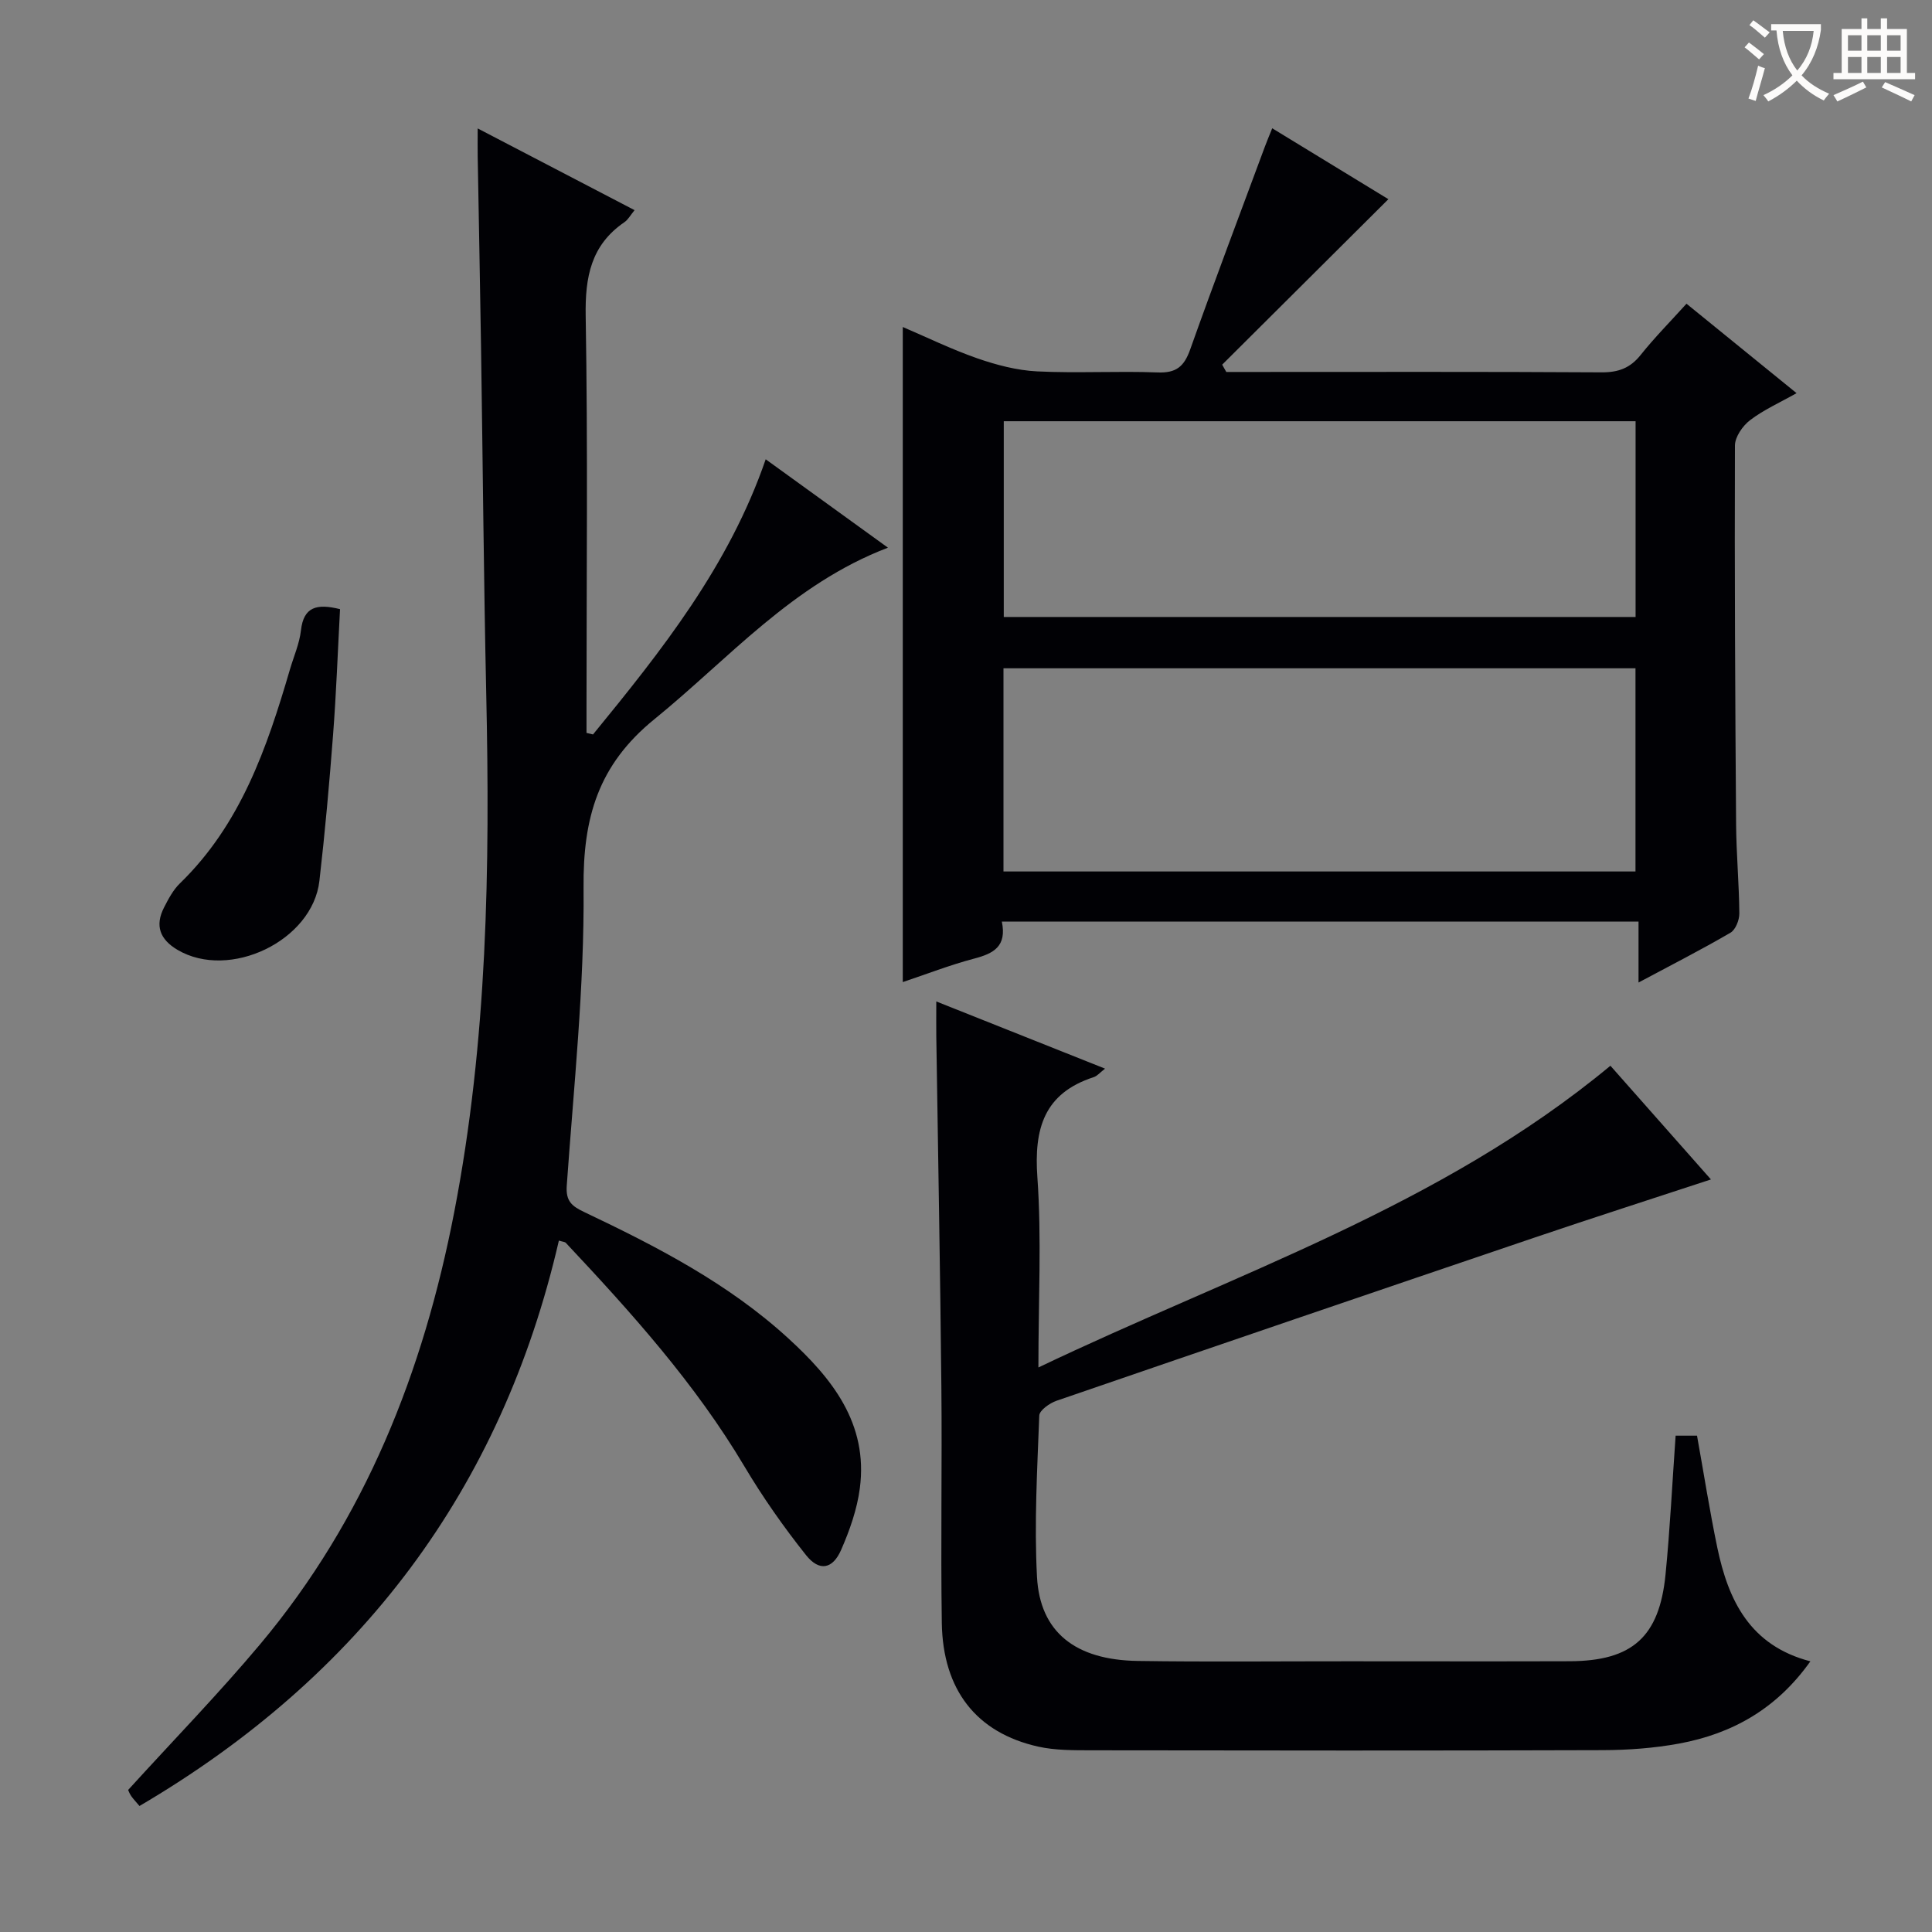
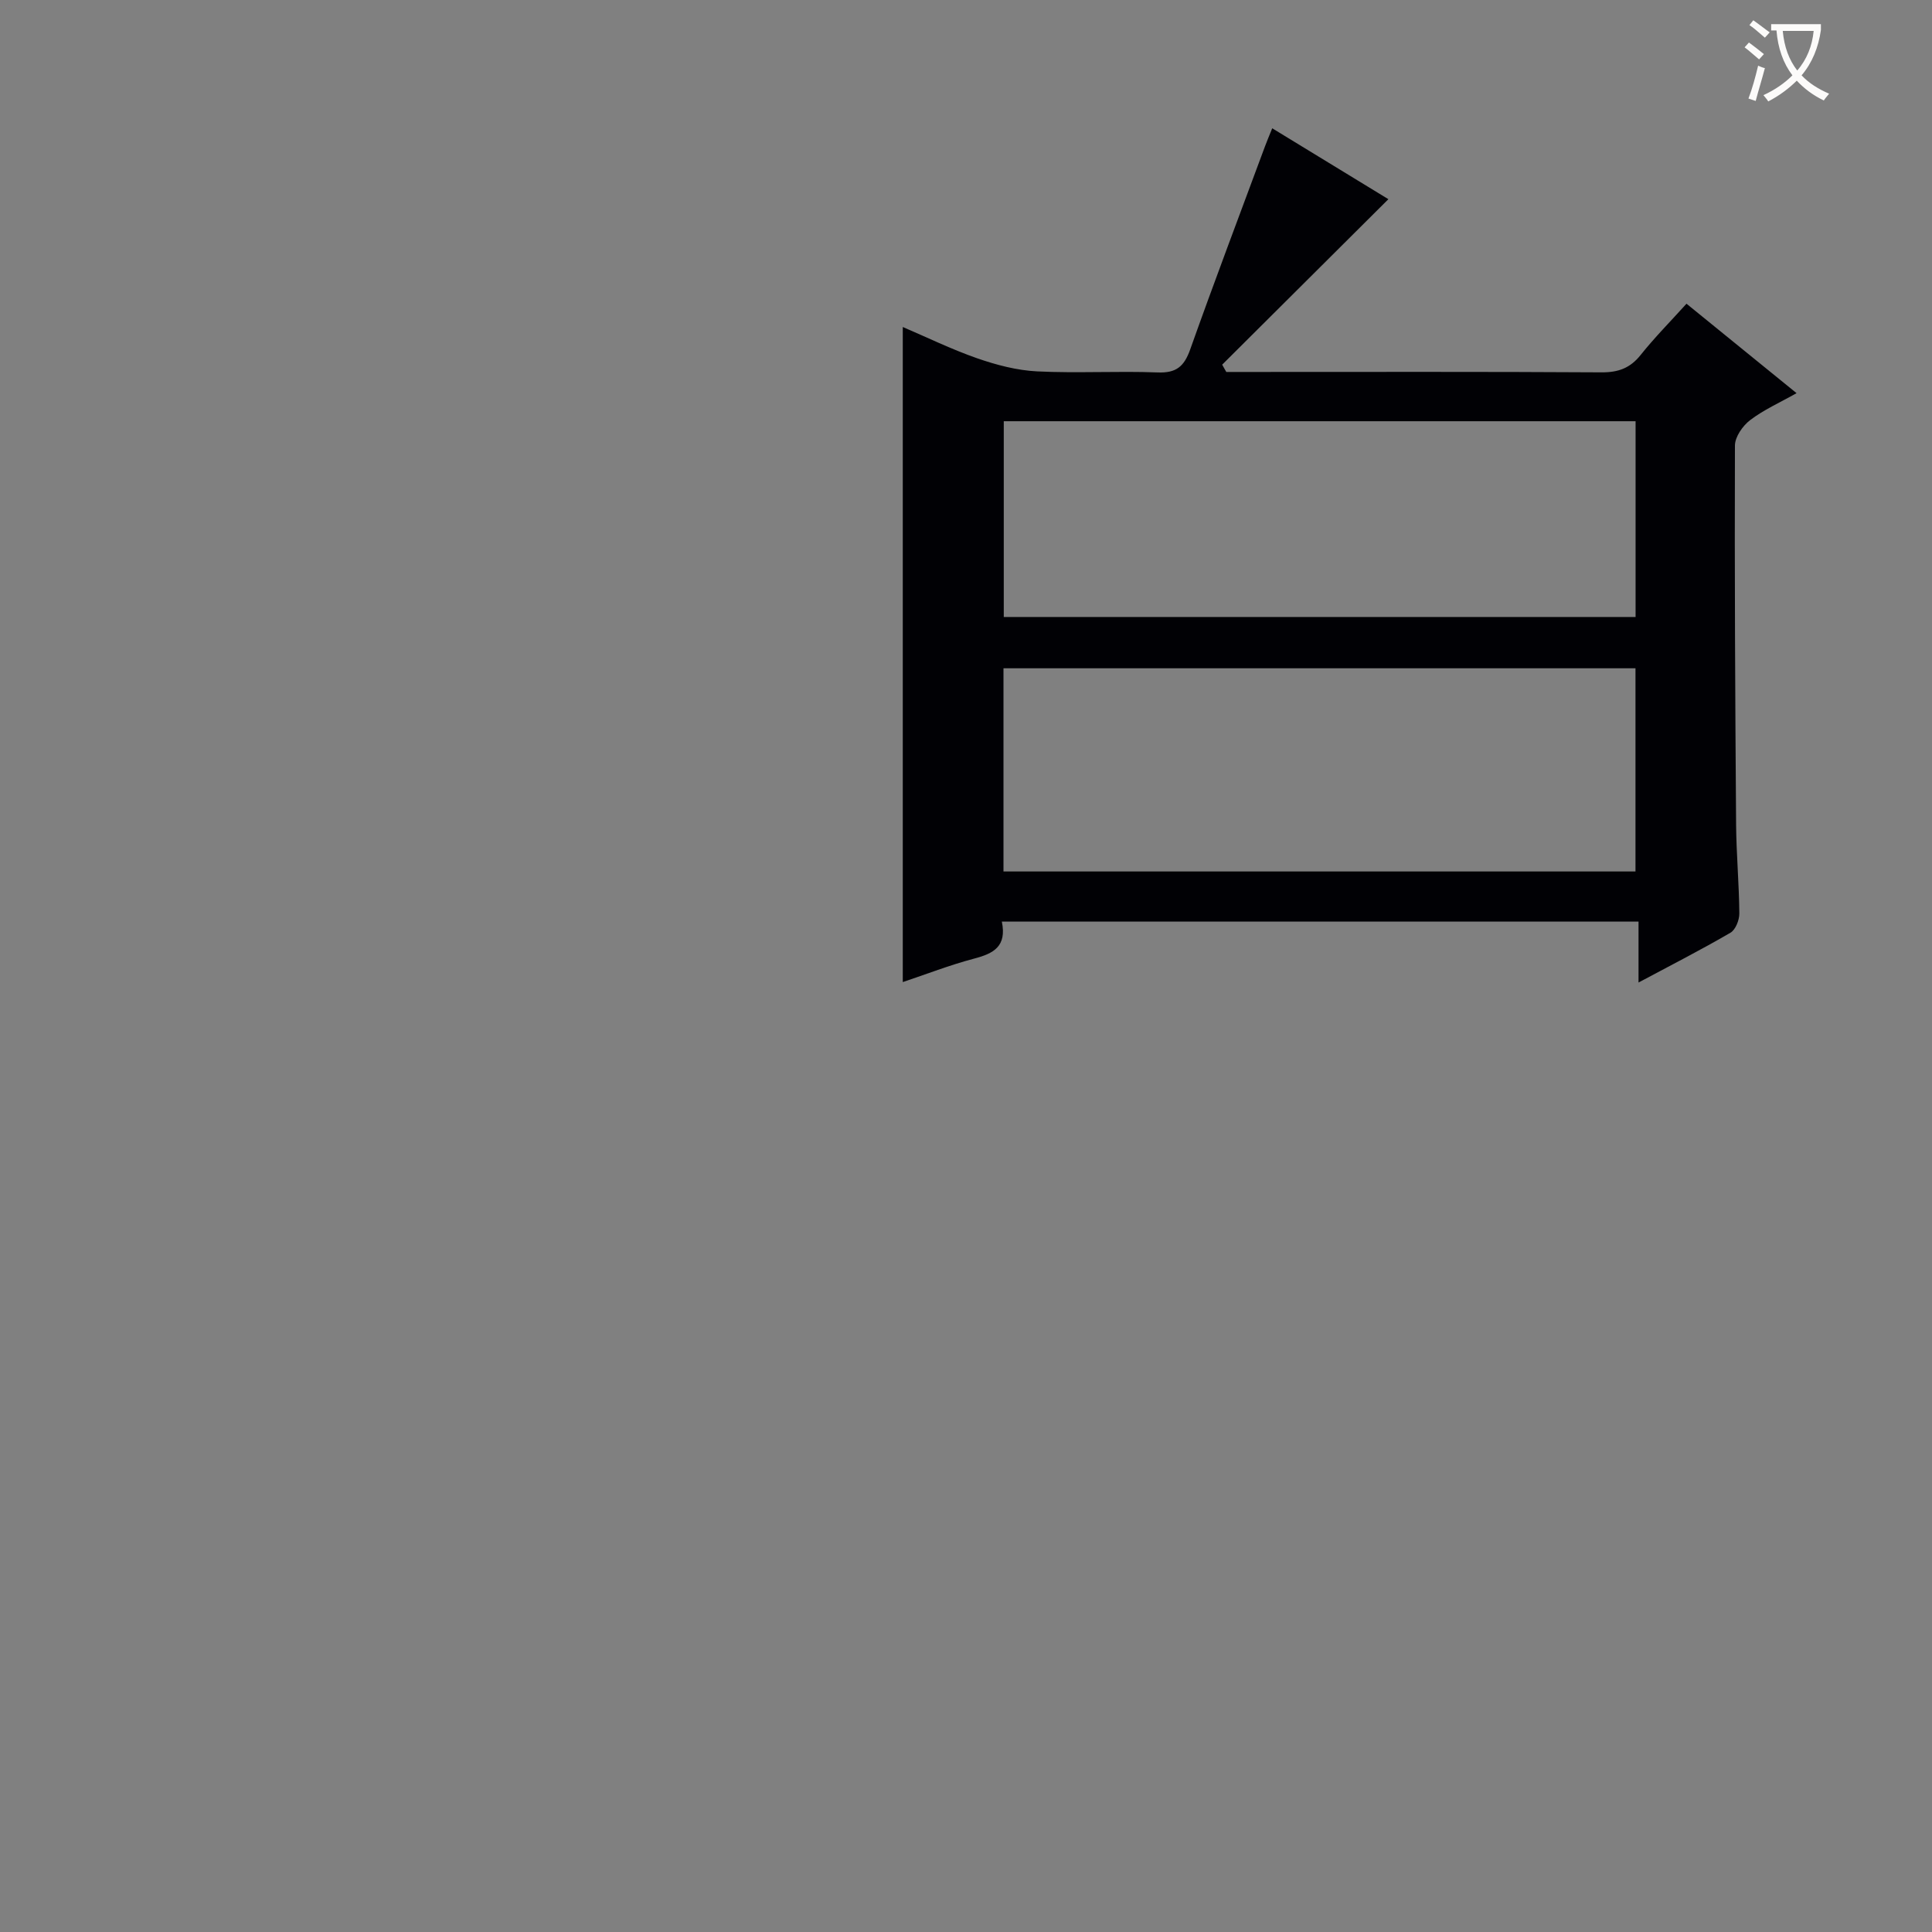
<svg xmlns="http://www.w3.org/2000/svg" enable-background="new 0 0 400 400" viewBox="0 0 400 400">
  <rect x="0" y="0" width="400" height="400" fill="#808080" stroke="none" />
  <g fill="#010105">
    <path d="m207.42 190.81c1.07 5.16-1.75 6.61-5.7 7.65-5.09 1.34-10.02 3.27-14.81 4.87 0-45.31 0-90.28 0-135.63 4.85 2.07 10.02 4.6 15.4 6.48 3.98 1.38 8.22 2.5 12.4 2.71 8.31.41 16.66-.1 24.98.22 3.85.15 5.47-1.24 6.72-4.74 5-14.08 10.3-28.05 15.49-42.06.4-1.08.85-2.14 1.5-3.75 8.37 5.11 16.52 10.08 24.05 14.68-11.57 11.52-22.99 22.89-34.41 34.26.28.5.57 1.01.85 1.51h4.72c24.32 0 48.64-.07 72.97.08 3.48.02 5.92-.87 8.1-3.6 2.88-3.61 6.15-6.91 9.49-10.61 7.65 6.22 14.97 12.17 22.79 18.52-3.51 1.98-6.81 3.44-9.61 5.58-1.54 1.17-3.14 3.47-3.15 5.26-.09 26.15.05 52.3.24 78.45.05 6.15.62 12.29.67 18.43.01 1.36-.78 3.38-1.84 3.99-6 3.5-12.2 6.66-19.03 10.31 0-4.5 0-8.36 0-12.61-44.04 0-87.56 0-131.82 0zm.34-10.38h130.85c0-14.3 0-28.21 0-42.07-43.81 0-87.23 0-130.85 0zm.06-93.22v40.53h130.81c0-13.64 0-27.01 0-40.53-43.68 0-86.98 0-130.81 0z" />
-     <path d="m122.78 152.06c14.19-17.36 28.14-34.86 35.75-56.97 8.28 5.99 16.55 11.96 25.31 18.3-19.82 7.57-32.94 22.99-48.34 35.5-11.69 9.49-14.81 20.47-14.68 34.91.18 20.55-2.03 41.13-3.48 61.68-.23 3.25 1.1 4.26 3.61 5.46 15.04 7.14 29.84 14.78 42.24 26.13 9.07 8.29 16.59 17.65 14.83 31.06-.57 4.36-2.1 8.7-3.87 12.75-1.76 4.02-4.53 4.53-7.27 1.09-4.63-5.82-8.95-11.97-12.75-18.36-10.2-17.17-23.43-31.86-36.99-46.3-.19-.2-.59-.2-1.43-.46-11.88 51.54-41.18 90.26-86.83 117.06-.69-.82-1.25-1.4-1.71-2.05-.36-.52-.58-1.14-.64-1.27 9.29-10.22 18.7-19.88 27.34-30.18 21.78-25.98 33.77-56.38 40.17-89.44 6.88-35.53 7.42-71.35 6.63-107.31-.52-23.8-.71-47.61-1.07-71.41-.2-13.31-.47-26.62-.7-39.92-.03-1.63 0-3.26 0-5.74 11.14 5.8 21.66 11.28 32.48 16.92-.84 1.02-1.33 1.96-2.1 2.49-6.94 4.75-8.16 11.37-8.02 19.43.46 26.98.17 53.98.17 80.97v5.34c.43.1.89.21 1.35.32z" />
-     <path d="m346.92 297.24h4.43c1.42 7.9 2.62 15.58 4.2 23.18 2.28 10.91 6.73 20.28 19.27 23.54-7.01 9.88-16.21 14.99-27.14 17.02-5.2.96-10.57 1.35-15.86 1.37-35.32.12-70.63.08-105.95.03-3.65-.01-7.4.02-10.92-.76-12.78-2.86-19.75-11.71-19.96-25.64-.24-16.32.07-32.65-.09-48.97-.24-24.13-.69-48.27-1.05-72.4-.03-2.14 0-4.28 0-7.27 11.89 4.73 23.23 9.25 34.94 13.91-1.04.8-1.61 1.52-2.35 1.76-10.31 3.35-12.38 10.68-11.66 20.75.89 12.59.21 25.29.21 39.36 40.61-19.42 83.18-33.23 118.43-62.47 6.79 7.68 13.68 15.47 20.81 23.54-12.45 4.1-24.5 7.96-36.47 12.02-33.03 11.2-66.03 22.46-99.01 33.8-1.43.49-3.54 1.98-3.58 3.07-.42 11.13-1.06 22.31-.47 33.41.61 11.42 7.94 17.19 20.83 17.39 14.49.22 28.99.06 43.48.07 15.33 0 30.65.04 45.98-.01 12.94-.05 18.56-5.02 19.84-17.95.93-9.43 1.39-18.89 2.09-28.75z" />
-     <path d="m70.4 126.12c-.47 8.8-.78 17.41-1.44 25.99-.77 10.1-1.67 20.19-2.83 30.26-1.42 12.42-18.63 20.64-29.39 14.28-3.66-2.17-4.7-5.02-2.77-8.78.9-1.76 1.88-3.62 3.27-4.97 12.59-12.21 18.03-28.05 22.78-44.27.79-2.71 1.98-5.37 2.29-8.13.55-4.87 3.27-5.58 8.09-4.38z" />
  </g>
  <path d="m362.1 8.8c1.1.8 2.1 1.6 3.1 2.4l-1 1.1c-1.3-1.1-2.3-2-3-2.5zm1.9 4.8c.5.2.9.4 1.4.5-.6 2.3-1.3 4.5-1.9 6.8l-1.5-.5c.8-2.1 1.4-4.3 2-6.8zm-1-9.4c1.3.9 2.4 1.8 3.4 2.5l-1 1.1c-1.4-1.2-2.4-2.1-3.2-2.6zm3.7 2.2v-1.4h10.3v1.2c-.5 3.6-1.8 6.8-4 9.4 1.5 1.6 3.4 2.8 5.7 3.8-.3.4-.7.8-1.1 1.4-2.3-1.1-4.1-2.5-5.6-4.1-1.6 1.6-3.6 3.1-5.9 4.3-.3-.5-.7-.9-1-1.3 2.4-1.1 4.4-2.5 6-4.1-1.9-2.5-3-5.6-3.3-9.3h-1.1zm8.8 0h-6.4c.3 3.3 1.3 6 3 8.2 2-2.3 3.1-5.1 3.4-8.2z" fill="#fcfbfa" />
-   <path d="m385.3 3.8h1.3v2.2h2.8v-2.2h1.3v2.2h4.1v9.1h1.7v1.3h-16.9v-1.3h1.7v-9.1h4.1v-2.2zm.4 13.1.7 1.2c-1.8.9-3.8 1.9-6 2.9-.2-.4-.5-.8-.8-1.3 2.3-1 4.3-1.9 6.1-2.8zm-3.1-6.4h2.8v-3.2h-2.8zm0 4.6h2.8v-3.3h-2.8zm4-4.6h2.8v-3.2h-2.8zm0 4.6h2.8v-3.3h-2.8zm3.7 1.9c2.1.9 4.1 1.8 6.1 2.7l-.7 1.3c-2.2-1.1-4.2-2-6.1-2.9zm3.2-9.7h-2.8v3.2h2.8zm-2.8 7.8h2.8v-3.3h-2.8z" fill="#fcfbfa" />
</svg>